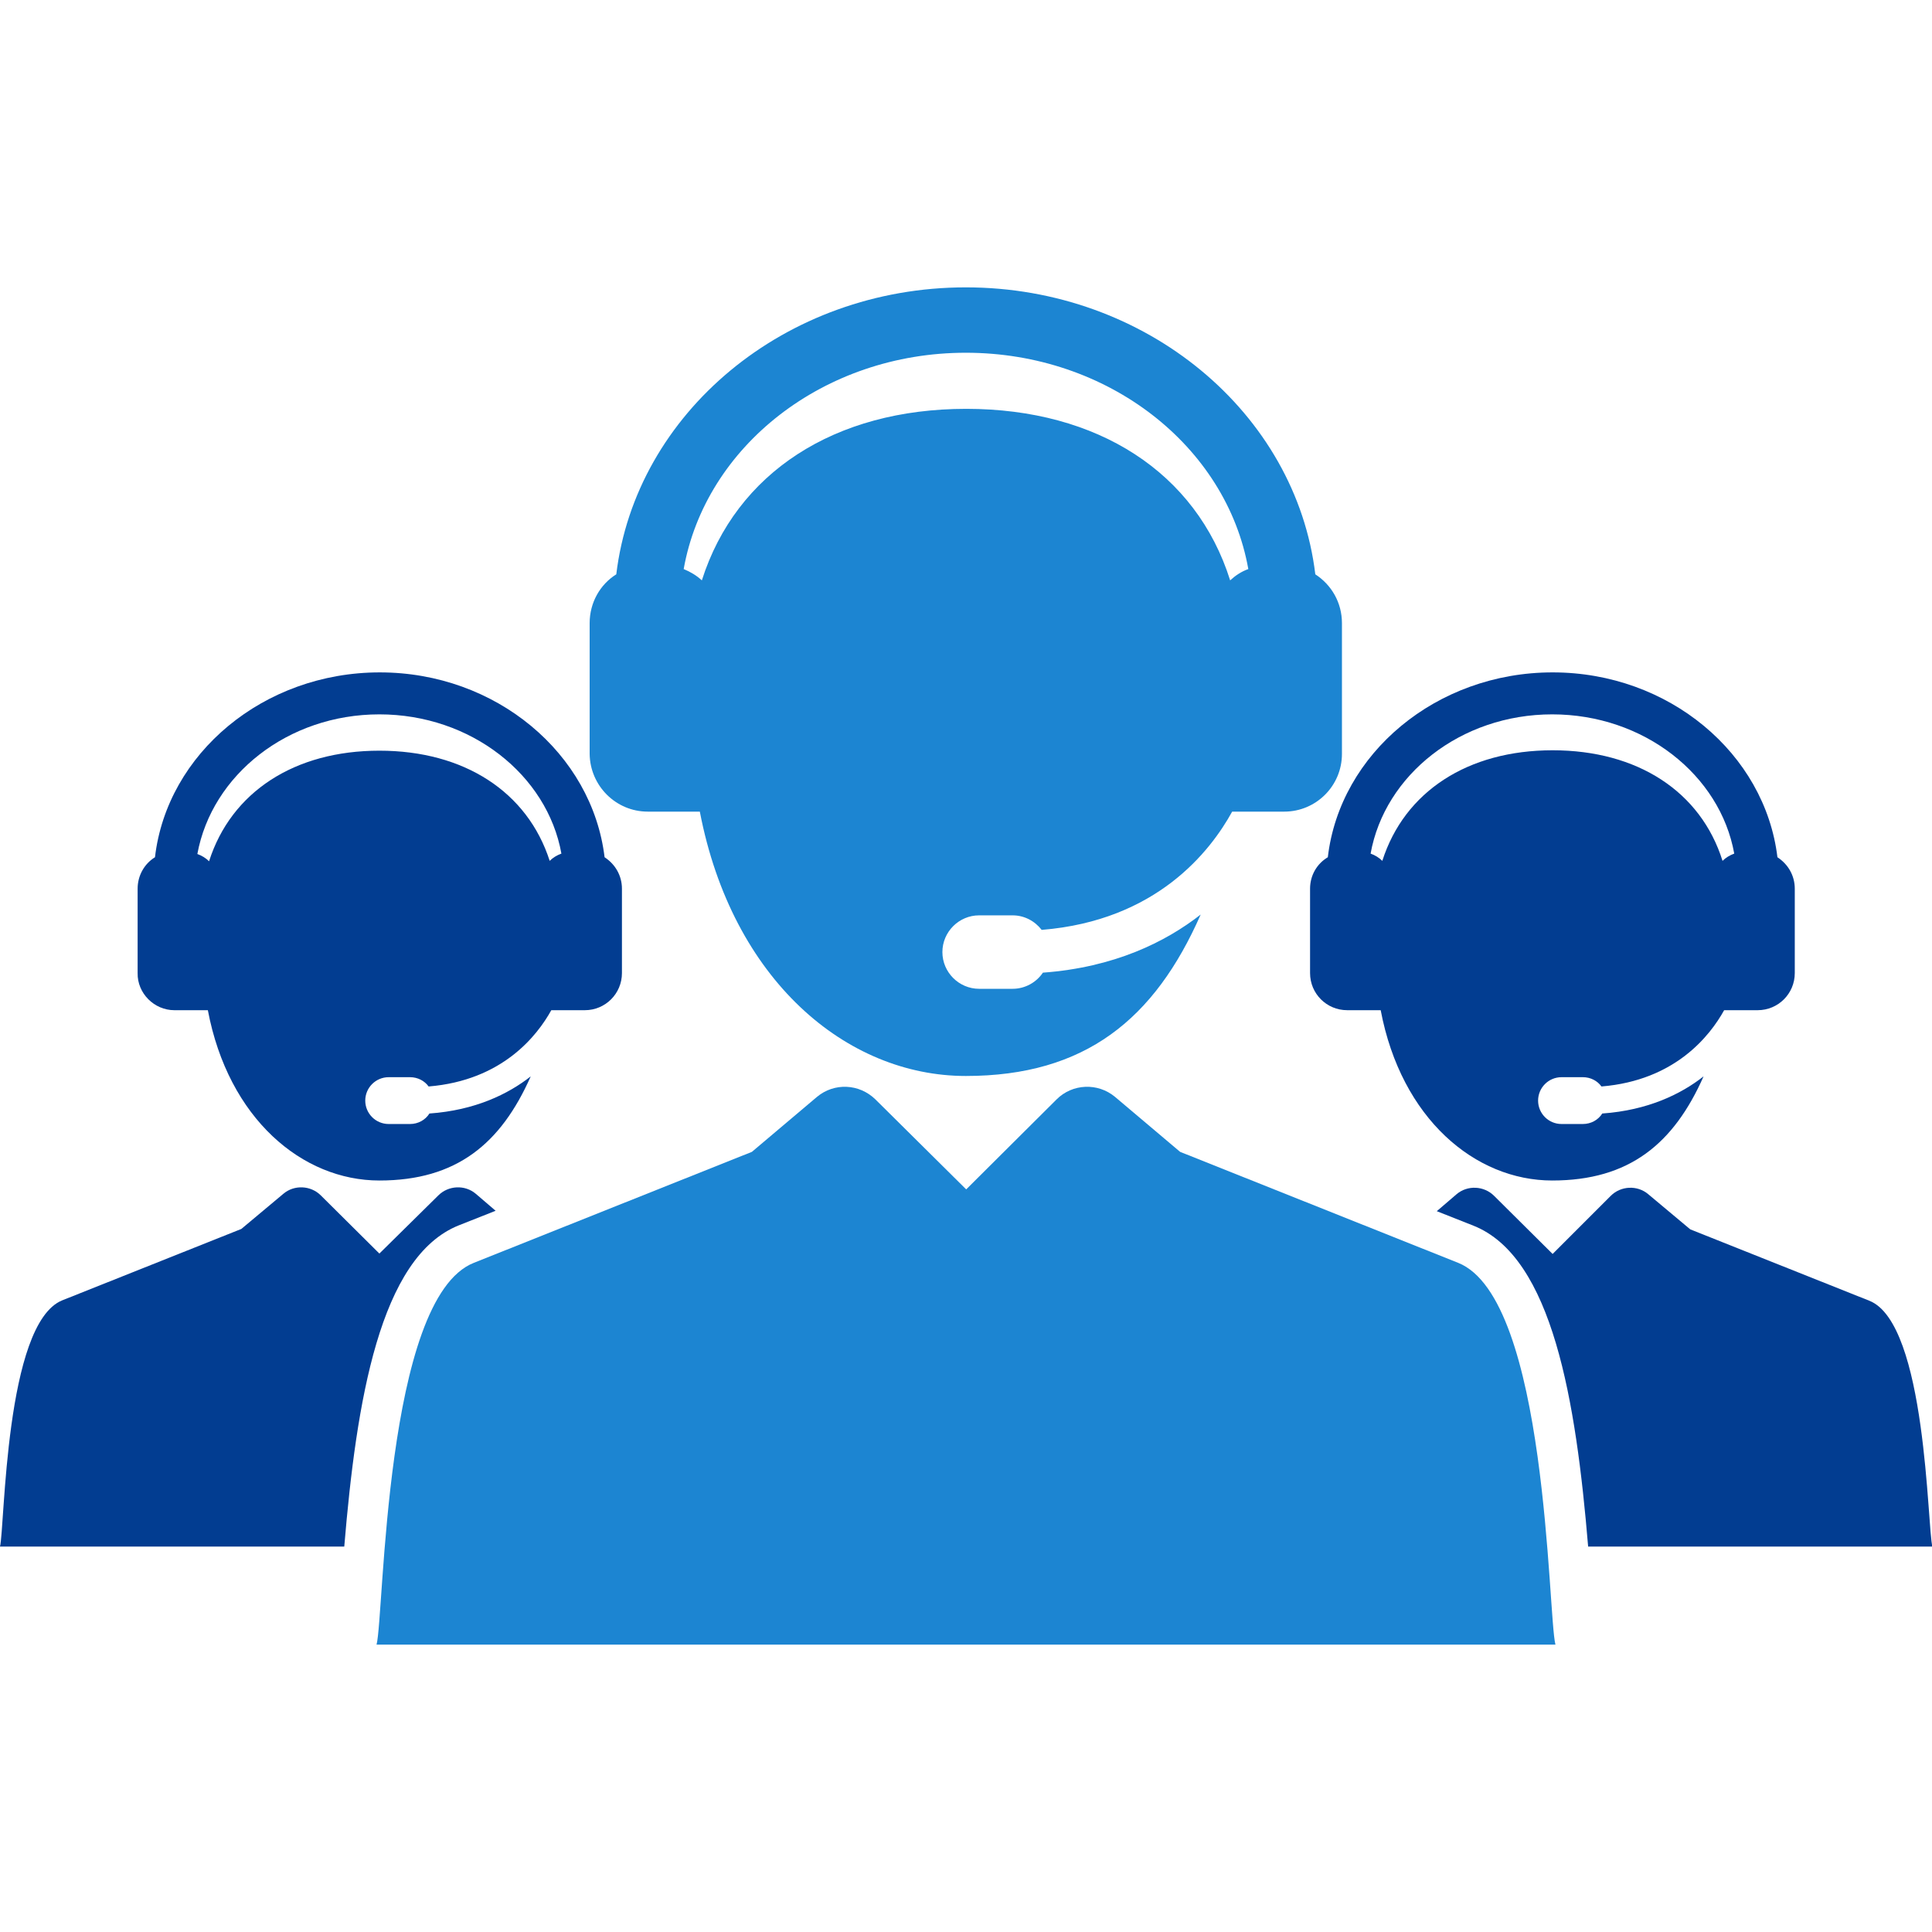
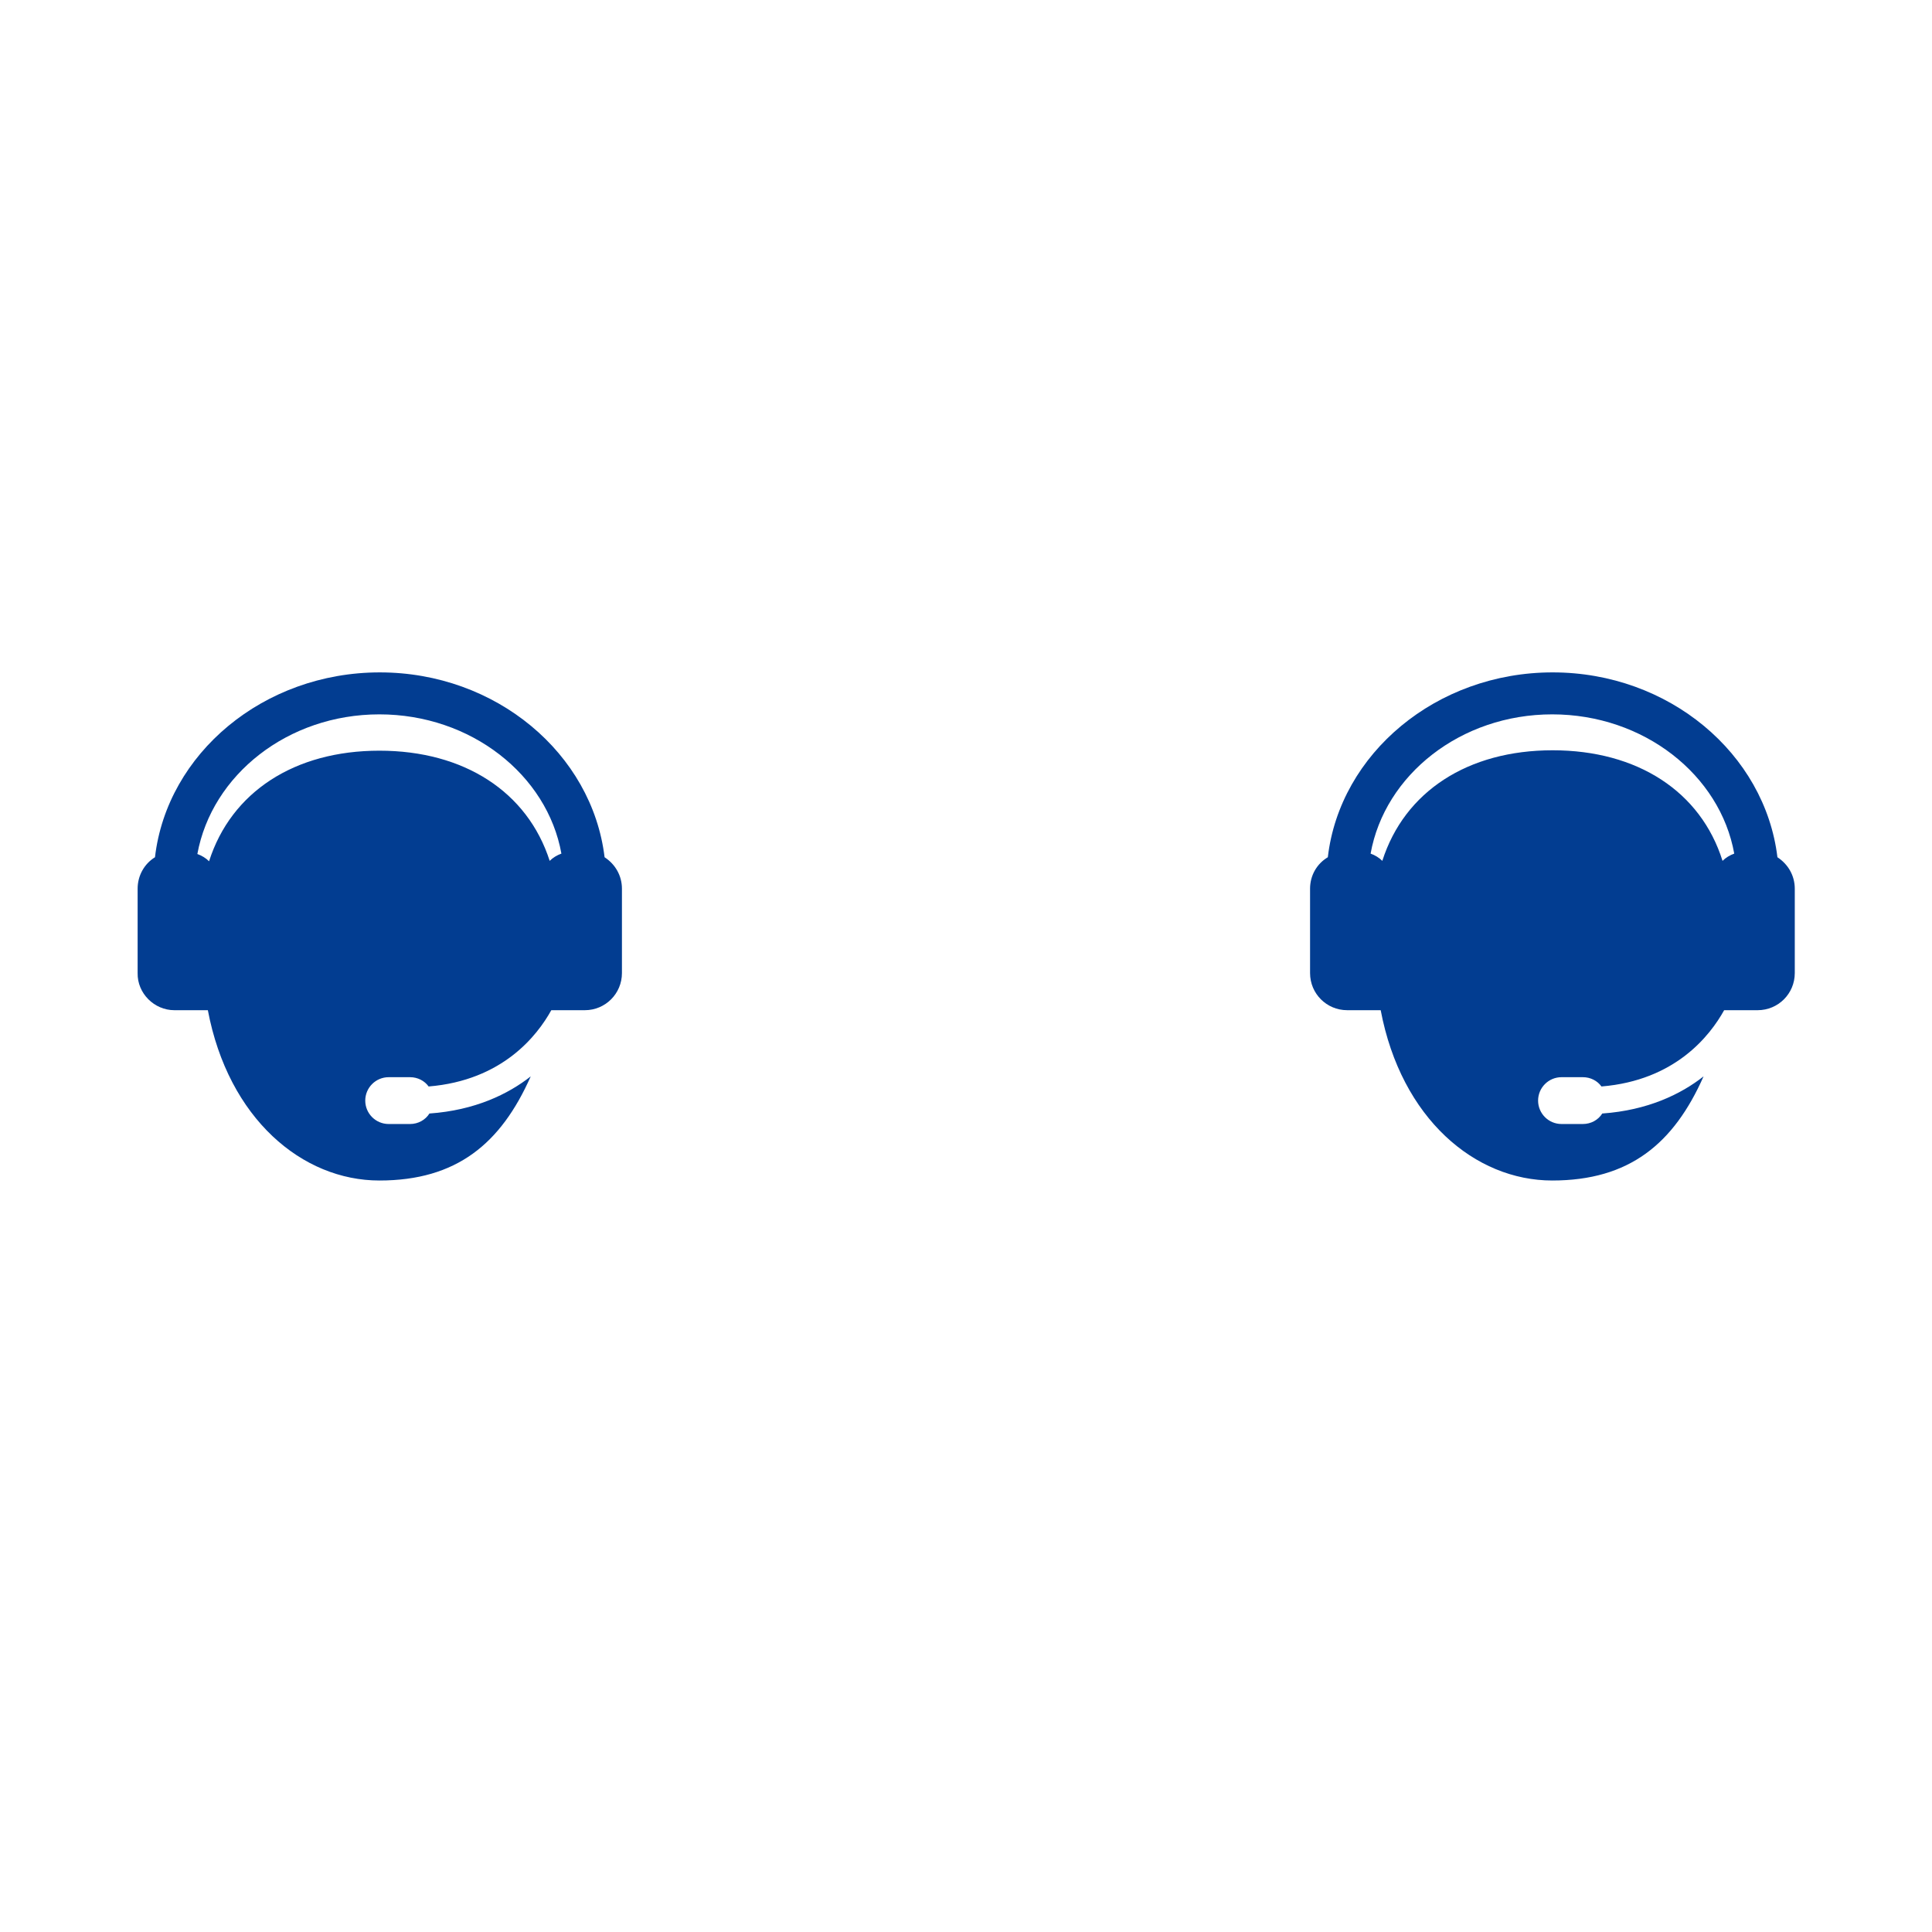
<svg xmlns="http://www.w3.org/2000/svg" version="1.1" id="Capa_1" x="0px" y="0px" viewBox="0 0 478.7 478.7" style="enable-background:new 0 0 478.7 478.7;" xml:space="preserve">
  <style type="text/css">
	.st0{fill:#1C85D2;}
	.st1{fill:#023D91;}
</style>
  <g>
    <g>
      <g>
-         <path class="st0" d="M361.3,312.9l-68.9-27.5l-16.1-13.6c-4.3-3.6-10.6-3.3-14.5,0.6l-22.4,22.3l-22.5-22.3     c-4-3.9-10.2-4.2-14.5-0.6l-16.1,13.6l-68.9,27.5c-22.2,8.8-22.2,87.4-24.1,94.6h292.1C383.5,400.3,383.5,321.8,361.3,312.9z" />
-         <path class="st0" d="M160.5,201.1l12.9,0c8,41.7,36.3,65.5,65.9,65.5s46.8-14.1,58.2-40c-8.7,6.8-21.4,13.1-39.1,14.4     c-1.6,2.4-4.4,4-7.5,4h-8.3c-5,0-9.1-4.1-9.1-9.1c0-5,4.1-9.1,9.1-9.1h8.3c2.9,0,5.5,1.4,7.2,3.6c28.5-2.3,41.8-19.5,47.2-29.3     l12.9,0c7.9,0,14.3-6.4,14.3-14.3v-32.4c0-5.1-2.6-9.5-6.6-12.1c-4.8-39.9-41.8-71.1-86.6-71.1s-81.8,31.2-86.6,71.1     c-4,2.5-6.6,7-6.6,12.1v32.4C146.2,194.7,152.6,201.1,160.5,201.1z M239.3,87.4c35.3,0,64.6,23.2,70,53.6     c-1.7,0.6-3.2,1.6-4.5,2.8c-8.4-26.7-32.8-42.5-65.4-42.5c-32.6,0-57,15.8-65.5,42.5c-1.3-1.2-2.8-2.1-4.5-2.8     C174.8,110.6,204.1,87.4,239.3,87.4z" />
-         <path class="st1" d="M463.2,322.3l-44.4-17.7l-10.4-8.7c-2.7-2.3-6.8-2.1-9.3,0.4l-14.4,14.4l-14.5-14.4     c-2.5-2.5-6.6-2.7-9.3-0.4l-4.9,4.2l9.1,3.6c19.6,7.8,25.4,43.5,28.4,79.5h85.3C477.5,378.6,477.4,328,463.2,322.3z" />
        <path class="st1" d="M324.6,220.2v20.9c0,5.1,4.1,9.2,9.2,9.2l8.3,0c5.1,26.9,23.4,42.2,42.5,42.2c19.1,0,30.1-9.1,37.5-25.8     c-5.6,4.4-13.8,8.4-25.1,9.2c-1,1.6-2.8,2.6-4.8,2.6h-5.3c-3.2,0-5.8-2.6-5.8-5.8s2.6-5.8,5.8-5.8h5.3c1.9,0,3.6,0.9,4.6,2.3     c18.3-1.5,26.9-12.6,30.4-18.9l8.3,0c5.1,0,9.2-4.1,9.2-9.2v-20.9c0-3.3-1.7-6.1-4.3-7.8c-3.1-25.7-26.9-45.8-55.7-45.8     c-28.8,0-52.7,20.1-55.7,45.8C326.3,214,324.6,216.9,324.6,220.2z M384.6,177c22.7,0,41.6,15,45.1,34.5c-1.1,0.4-2.1,1-2.9,1.8     c-5.4-17.2-21.1-27.4-42.1-27.4s-36.7,10.2-42.2,27.4c-0.8-0.8-1.8-1.4-2.9-1.8C343.1,192,361.9,177,384.6,177z" />
-         <path class="st1" d="M113.7,303.6l9.1-3.6l-4.9-4.2c-2.7-2.3-6.8-2.1-9.3,0.4L94,310.6l-14.5-14.4c-2.5-2.5-6.6-2.7-9.3-0.4     l-10.4,8.7l-44.4,17.7C1.2,328,1.2,378.5,0,383.2h85.3C88.3,347.2,94.1,311.4,113.7,303.6z" />
        <path class="st1" d="M43.2,250.3l8.3,0c5.1,26.9,23.4,42.2,42.5,42.2s30.1-9.1,37.5-25.8c-5.6,4.4-13.8,8.4-25.1,9.2     c-1,1.6-2.8,2.6-4.8,2.6h-5.3c-3.2,0-5.8-2.6-5.8-5.8c0-3.2,2.6-5.8,5.8-5.8h5.3c1.9,0,3.6,0.9,4.6,2.3     c18.3-1.5,26.9-12.6,30.4-18.9l8.3,0c5.1,0,9.2-4.1,9.2-9.2v-20.9c0-3.3-1.7-6.1-4.3-7.8c-3.1-25.7-26.9-45.8-55.7-45.8     c-28.8,0-52.7,20.1-55.7,45.8c-2.6,1.6-4.3,4.5-4.3,7.8v20.9C34,246.1,38.2,250.3,43.2,250.3z M94,177c22.7,0,41.6,15,45.1,34.5     c-1.1,0.4-2.1,1-2.9,1.8C130.7,196.2,115,186,94,186c-21,0-36.7,10.2-42.2,27.4c-0.8-0.8-1.8-1.4-2.9-1.8     C52.5,192,71.3,177,94,177z" />
      </g>
    </g>
  </g>
</svg>